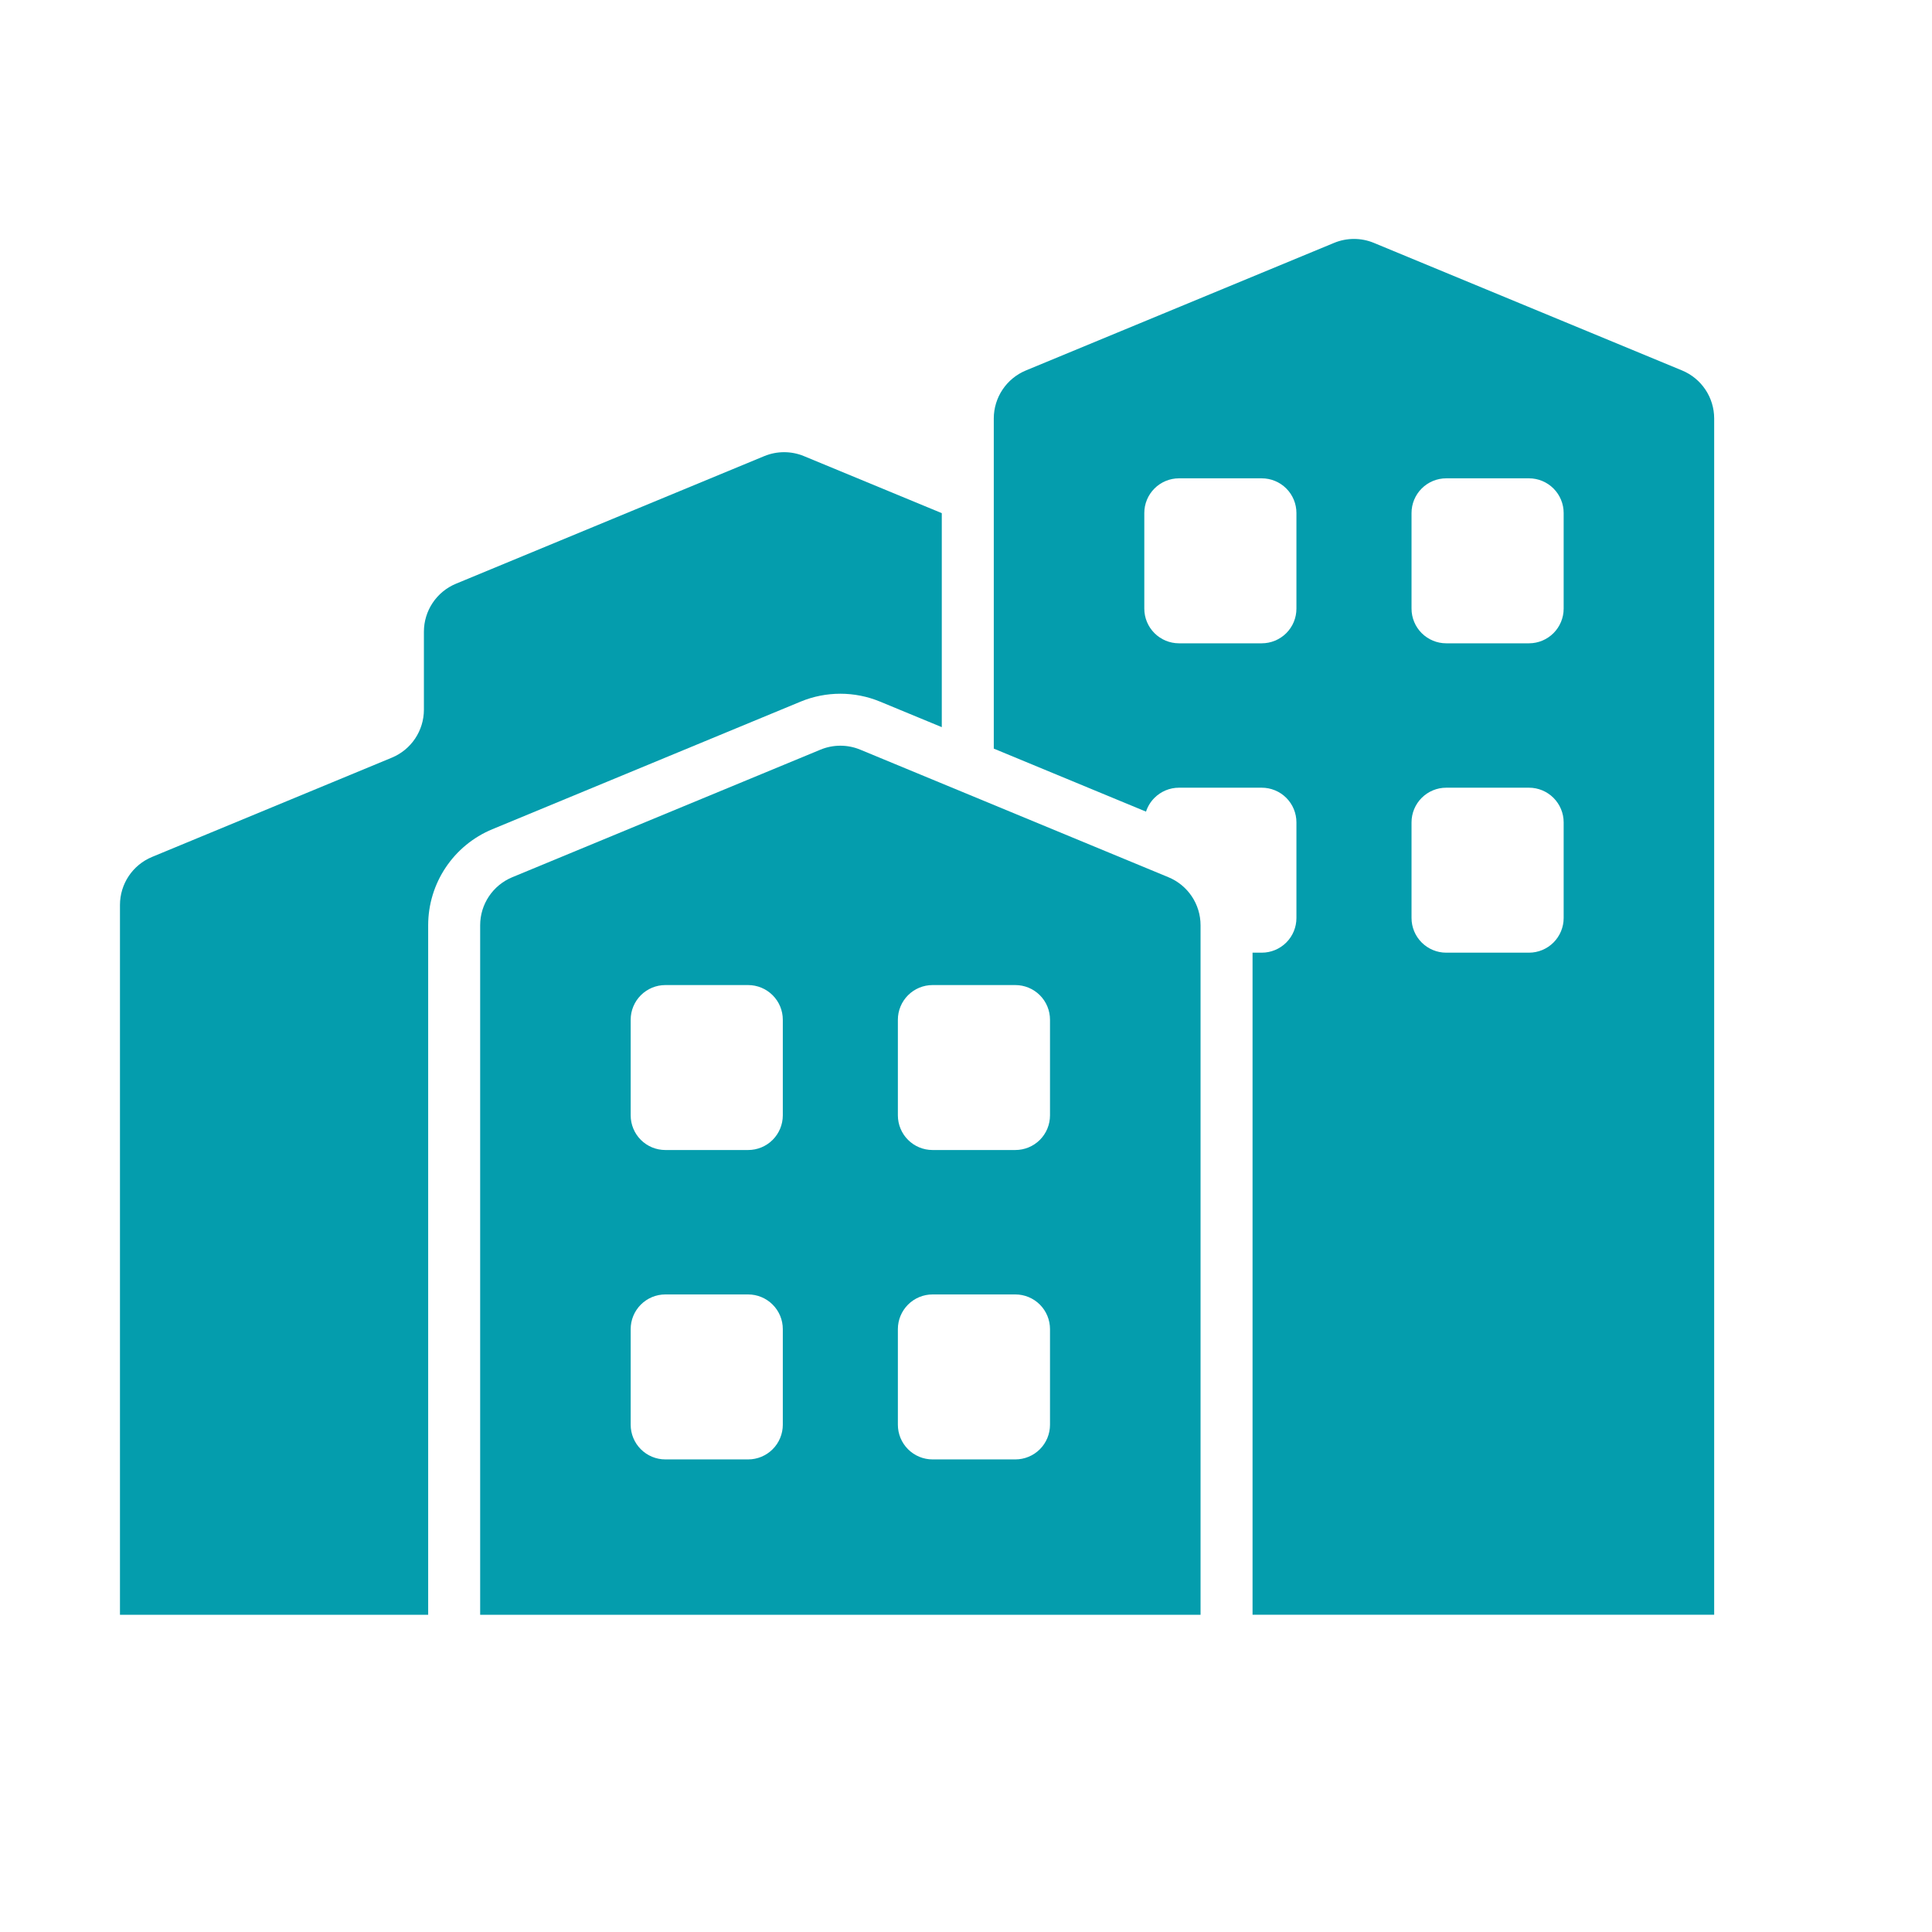
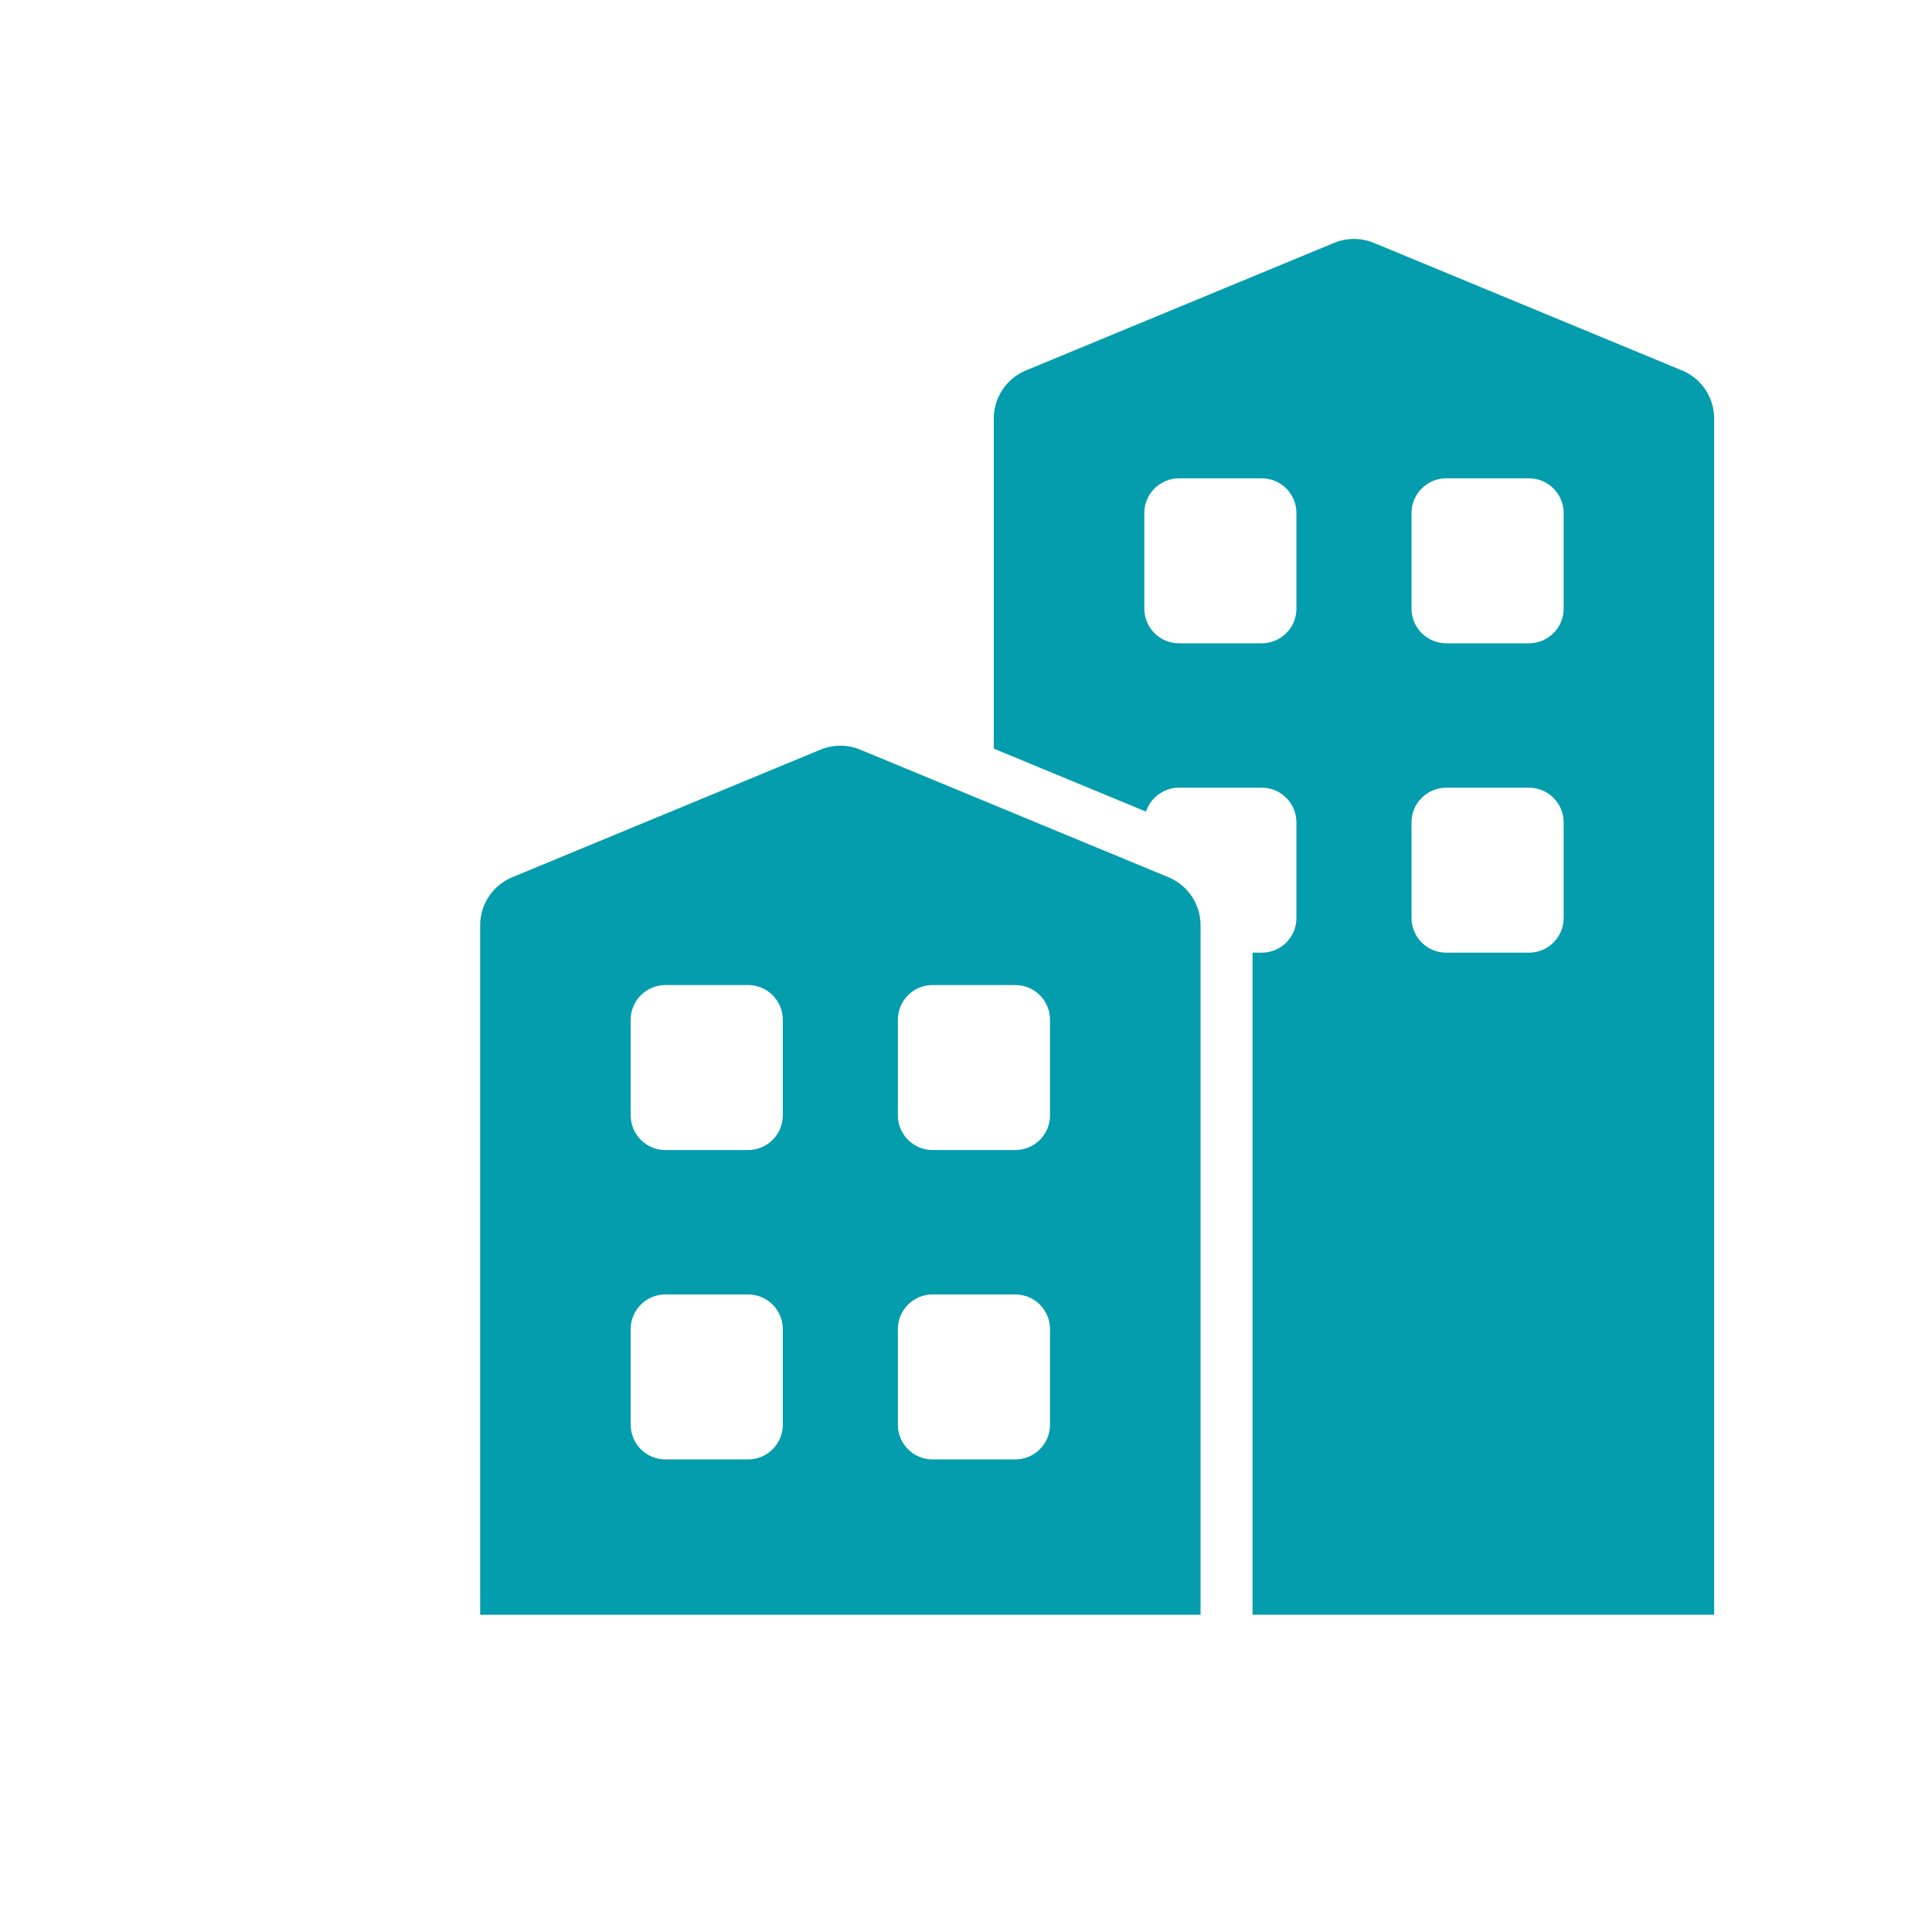
<svg xmlns="http://www.w3.org/2000/svg" id="Capa_1" width="612" height="612" version="1.1" viewBox="0 0 612 612">
  <defs>
    <style>
      .st0 {
        fill: #049dad;
        fill-rule: evenodd;
      }
    </style>
  </defs>
-   <path class="st0" d="M298.33,230.33v-67.78l-43.65-18.06c-4.03-1.67-8.56-1.67-12.6,0-18.78,7.78-74.56,30.86-97.63,40.41-6.16,2.55-10.17,8.55-10.17,15.22v24.68c0,6.66-4.01,12.66-10.17,15.21-18.5,7.66-57.44,23.78-75.94,31.44-6.16,2.55-10.17,8.55-10.17,15.22v224.85h97.63v-218.42c0-13.32,8.02-25.33,20.34-30.43l97.63-40.41c8.06-3.34,17.13-3.34,25.19,0l19.54,8.08Z" />
  <path class="st0" d="M363.02,257.11c.53-1.64,1.44-3.13,2.68-4.37,2.06-2.06,4.85-3.22,7.76-3.22h26.23c2.91,0,5.71,1.16,7.77,3.22,2.06,2.06,3.21,4.85,3.21,7.76v30.3c0,2.91-1.15,5.7-3.21,7.76s-4.85,3.22-7.77,3.22h-2.92v209.73h146.23V132.57c0-6.66-4.01-12.67-10.17-15.22-23.07-9.55-78.85-32.64-97.63-40.41-4.03-1.67-8.56-1.67-12.6,0-18.79,7.77-74.56,30.86-97.63,40.41-6.15,2.55-10.17,8.55-10.17,15.22v104.57l48.22,19.96ZM495.32,260.5c0-2.91-1.16-5.7-3.22-7.76s-4.85-3.22-7.76-3.22h-26.23c-2.91,0-5.7,1.16-7.76,3.22-2.06,2.06-3.22,4.85-3.22,7.76v30.3c0,2.91,1.16,5.7,3.22,7.76s4.85,3.22,7.76,3.22h26.23c2.91,0,5.7-1.16,7.76-3.22s3.22-4.85,3.22-7.76v-30.3ZM410.67,162.5c0-2.91-1.15-5.7-3.21-7.76s-4.85-3.22-7.77-3.22h-26.23c-2.91,0-5.7,1.16-7.76,3.22s-3.22,4.85-3.22,7.76v30.3c0,2.91,1.16,5.7,3.22,7.76s4.85,3.22,7.76,3.22h26.23c2.91,0,5.71-1.16,7.77-3.22s3.21-4.85,3.21-7.76v-30.3ZM495.32,162.5c0-2.91-1.16-5.7-3.22-7.76s-4.85-3.22-7.76-3.22h-26.23c-2.91,0-5.7,1.16-7.76,3.22s-3.22,4.85-3.22,7.76v30.3c0,2.91,1.16,5.7,3.22,7.76s4.85,3.22,7.76,3.22h26.23c2.91,0,5.7-1.16,7.76-3.22s3.22-4.85,3.22-7.76v-30.3Z" />
  <path class="st0" d="M380.3,293.09c0-6.66-4.01-12.66-10.17-15.21-23.07-9.55-78.85-32.64-97.63-40.41-4.03-1.67-8.56-1.67-12.6,0-18.79,7.77-74.56,30.86-97.63,40.41-6.15,2.55-10.17,8.55-10.17,15.21v218.42h228.2v-218.42ZM247.97,421.02c0-2.91-1.15-5.7-3.22-7.76-2.06-2.06-4.85-3.22-7.76-3.22h-26.23c-2.91,0-5.7,1.16-7.76,3.22s-3.22,4.85-3.22,7.76v30.3c0,2.91,1.16,5.7,3.22,7.76s4.85,3.22,7.76,3.22h26.23c2.91,0,5.7-1.16,7.76-3.22,2.06-2.06,3.22-4.85,3.22-7.76v-30.3ZM332.61,421.02c0-2.91-1.15-5.7-3.21-7.76s-4.85-3.22-7.77-3.22h-26.23c-2.91,0-5.7,1.16-7.76,3.22s-3.22,4.85-3.22,7.76v30.3c0,2.91,1.16,5.7,3.22,7.76s4.85,3.22,7.76,3.22h26.23c2.91,0,5.71-1.16,7.77-3.22s3.21-4.85,3.21-7.76v-30.3ZM247.97,323.02c0-2.91-1.15-5.7-3.22-7.76-2.06-2.06-4.85-3.22-7.76-3.22h-26.23c-2.91,0-5.7,1.16-7.76,3.22s-3.22,4.85-3.22,7.76v30.29c0,2.91,1.16,5.71,3.22,7.77s4.85,3.21,7.76,3.21h26.23c2.91,0,5.7-1.15,7.76-3.21,2.06-2.06,3.22-4.85,3.22-7.77v-30.29ZM332.61,323.02c0-2.91-1.15-5.7-3.21-7.76s-4.85-3.22-7.77-3.22h-26.23c-2.91,0-5.7,1.16-7.76,3.22s-3.22,4.85-3.22,7.76v30.29c0,2.91,1.16,5.71,3.22,7.77s4.85,3.21,7.76,3.21h26.23c2.91,0,5.71-1.15,7.77-3.21s3.21-4.85,3.21-7.77v-30.29Z" />
</svg>